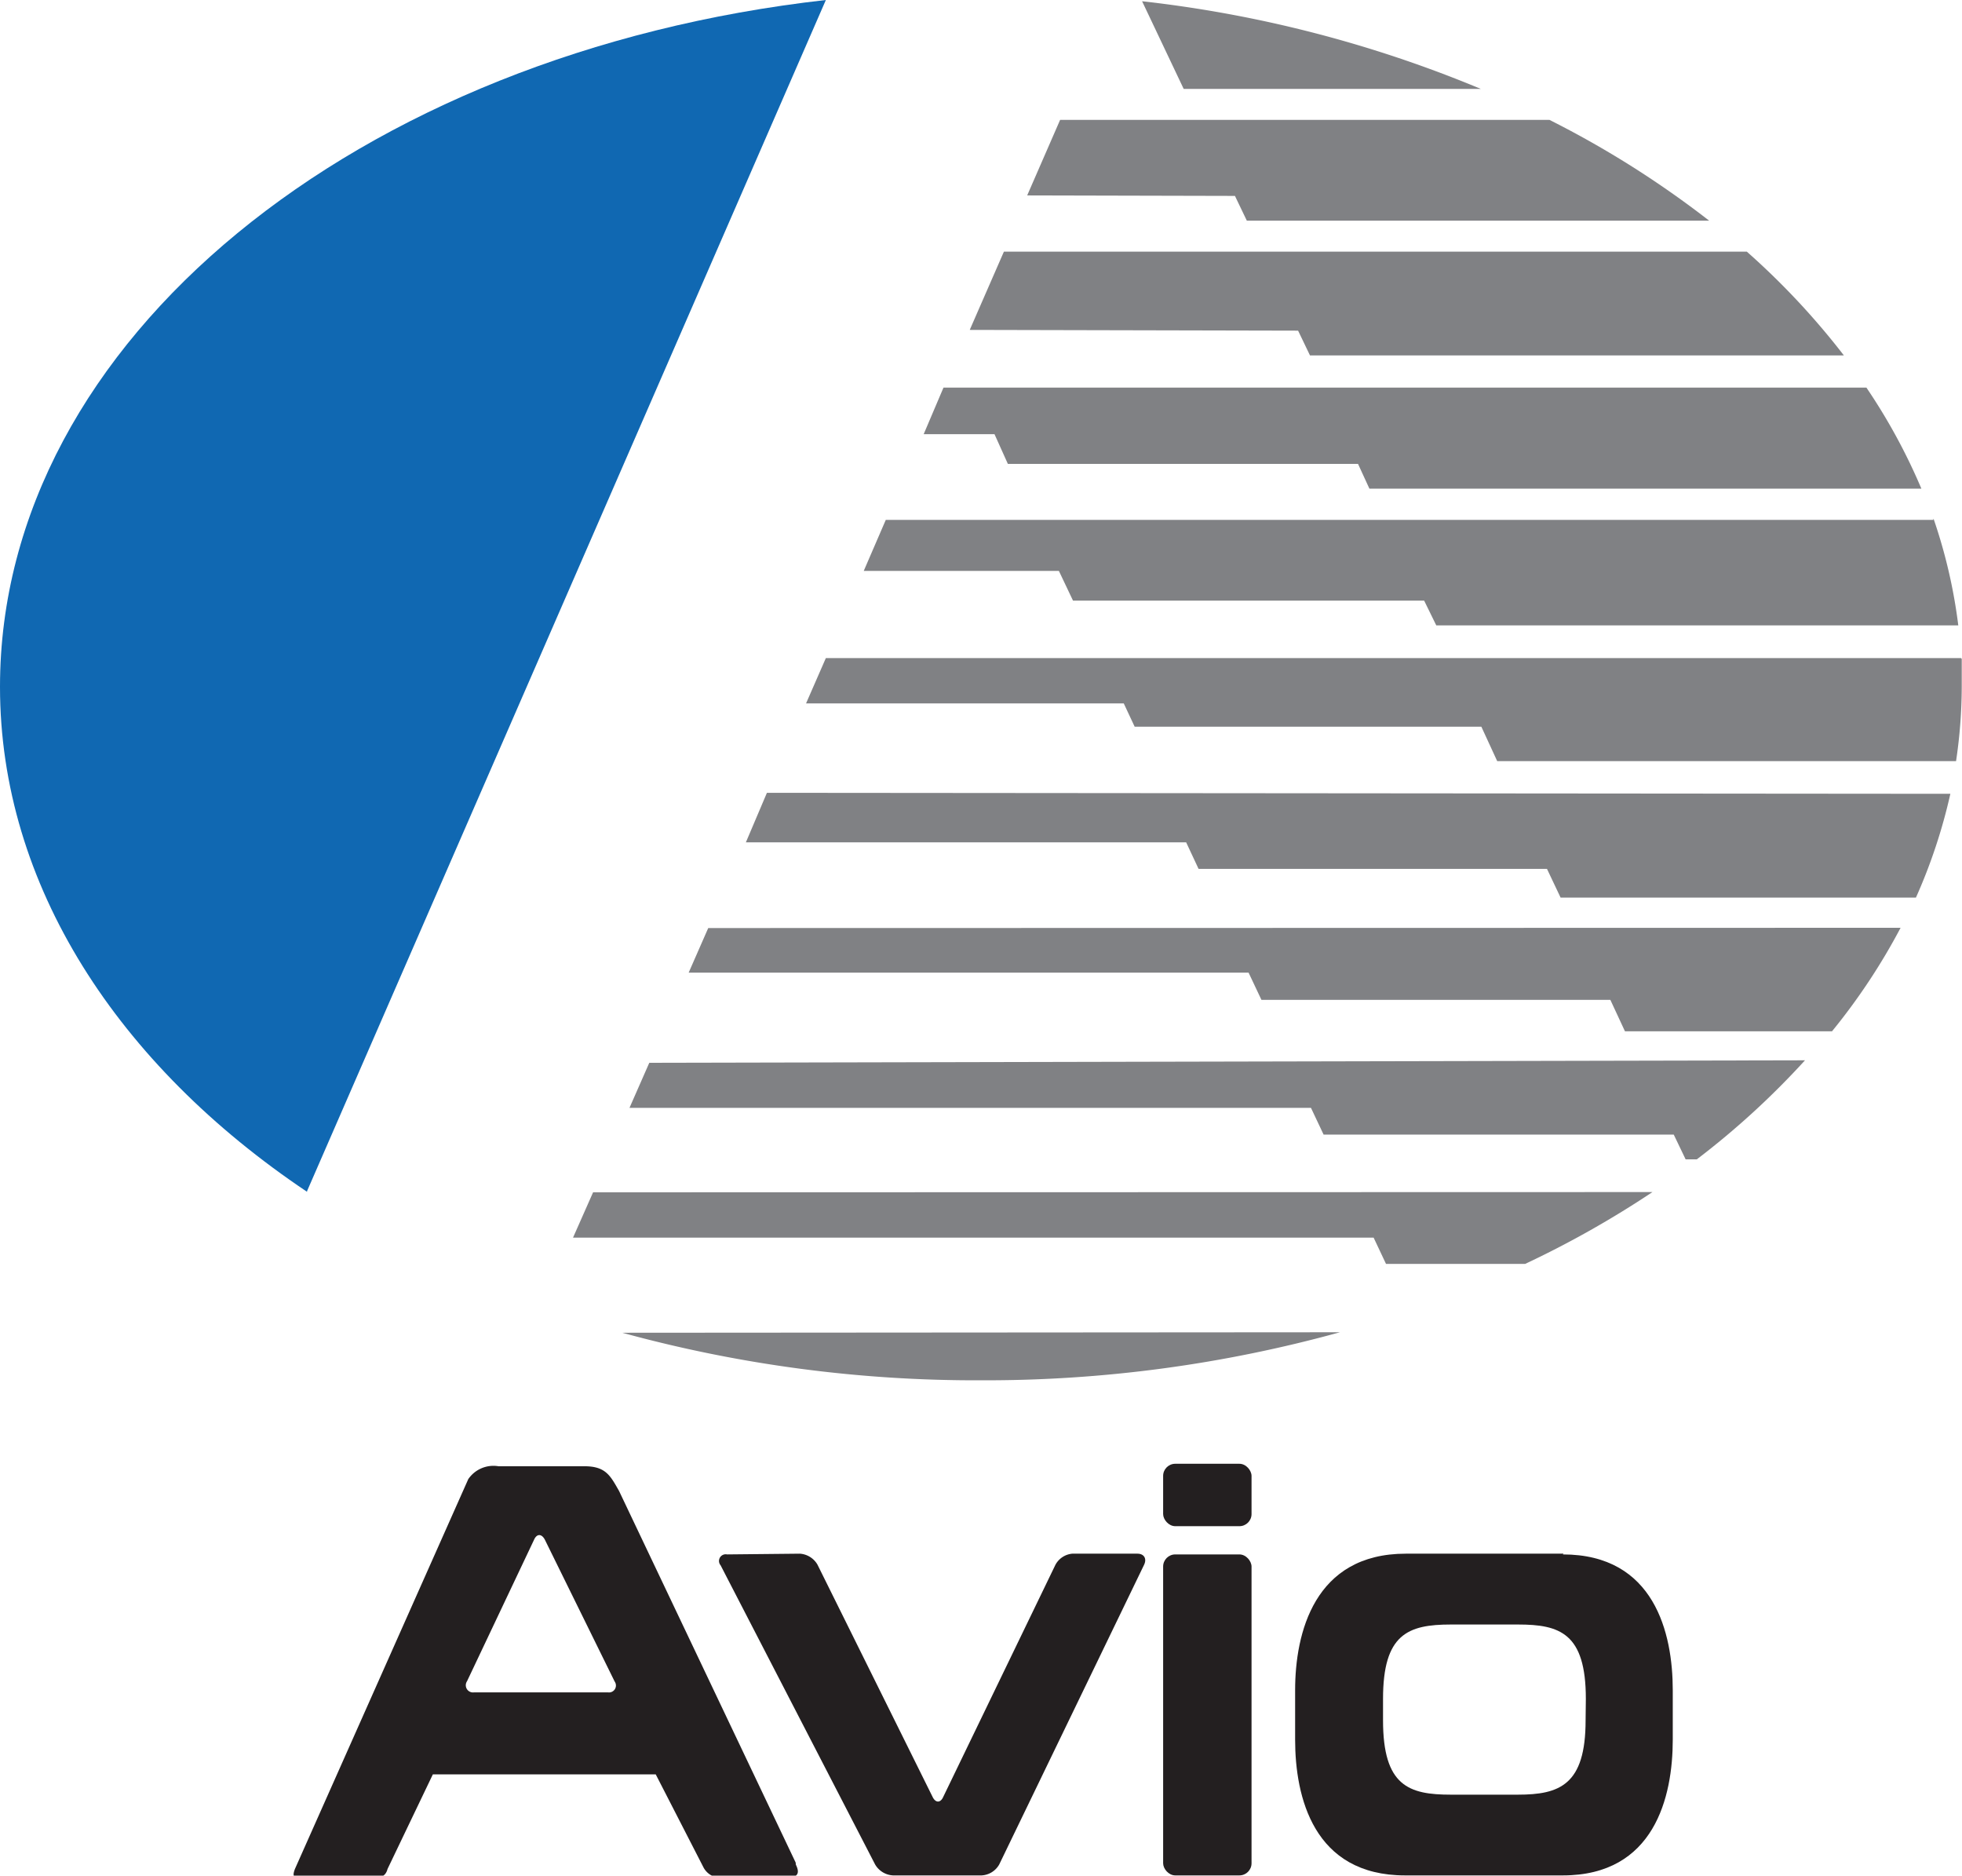
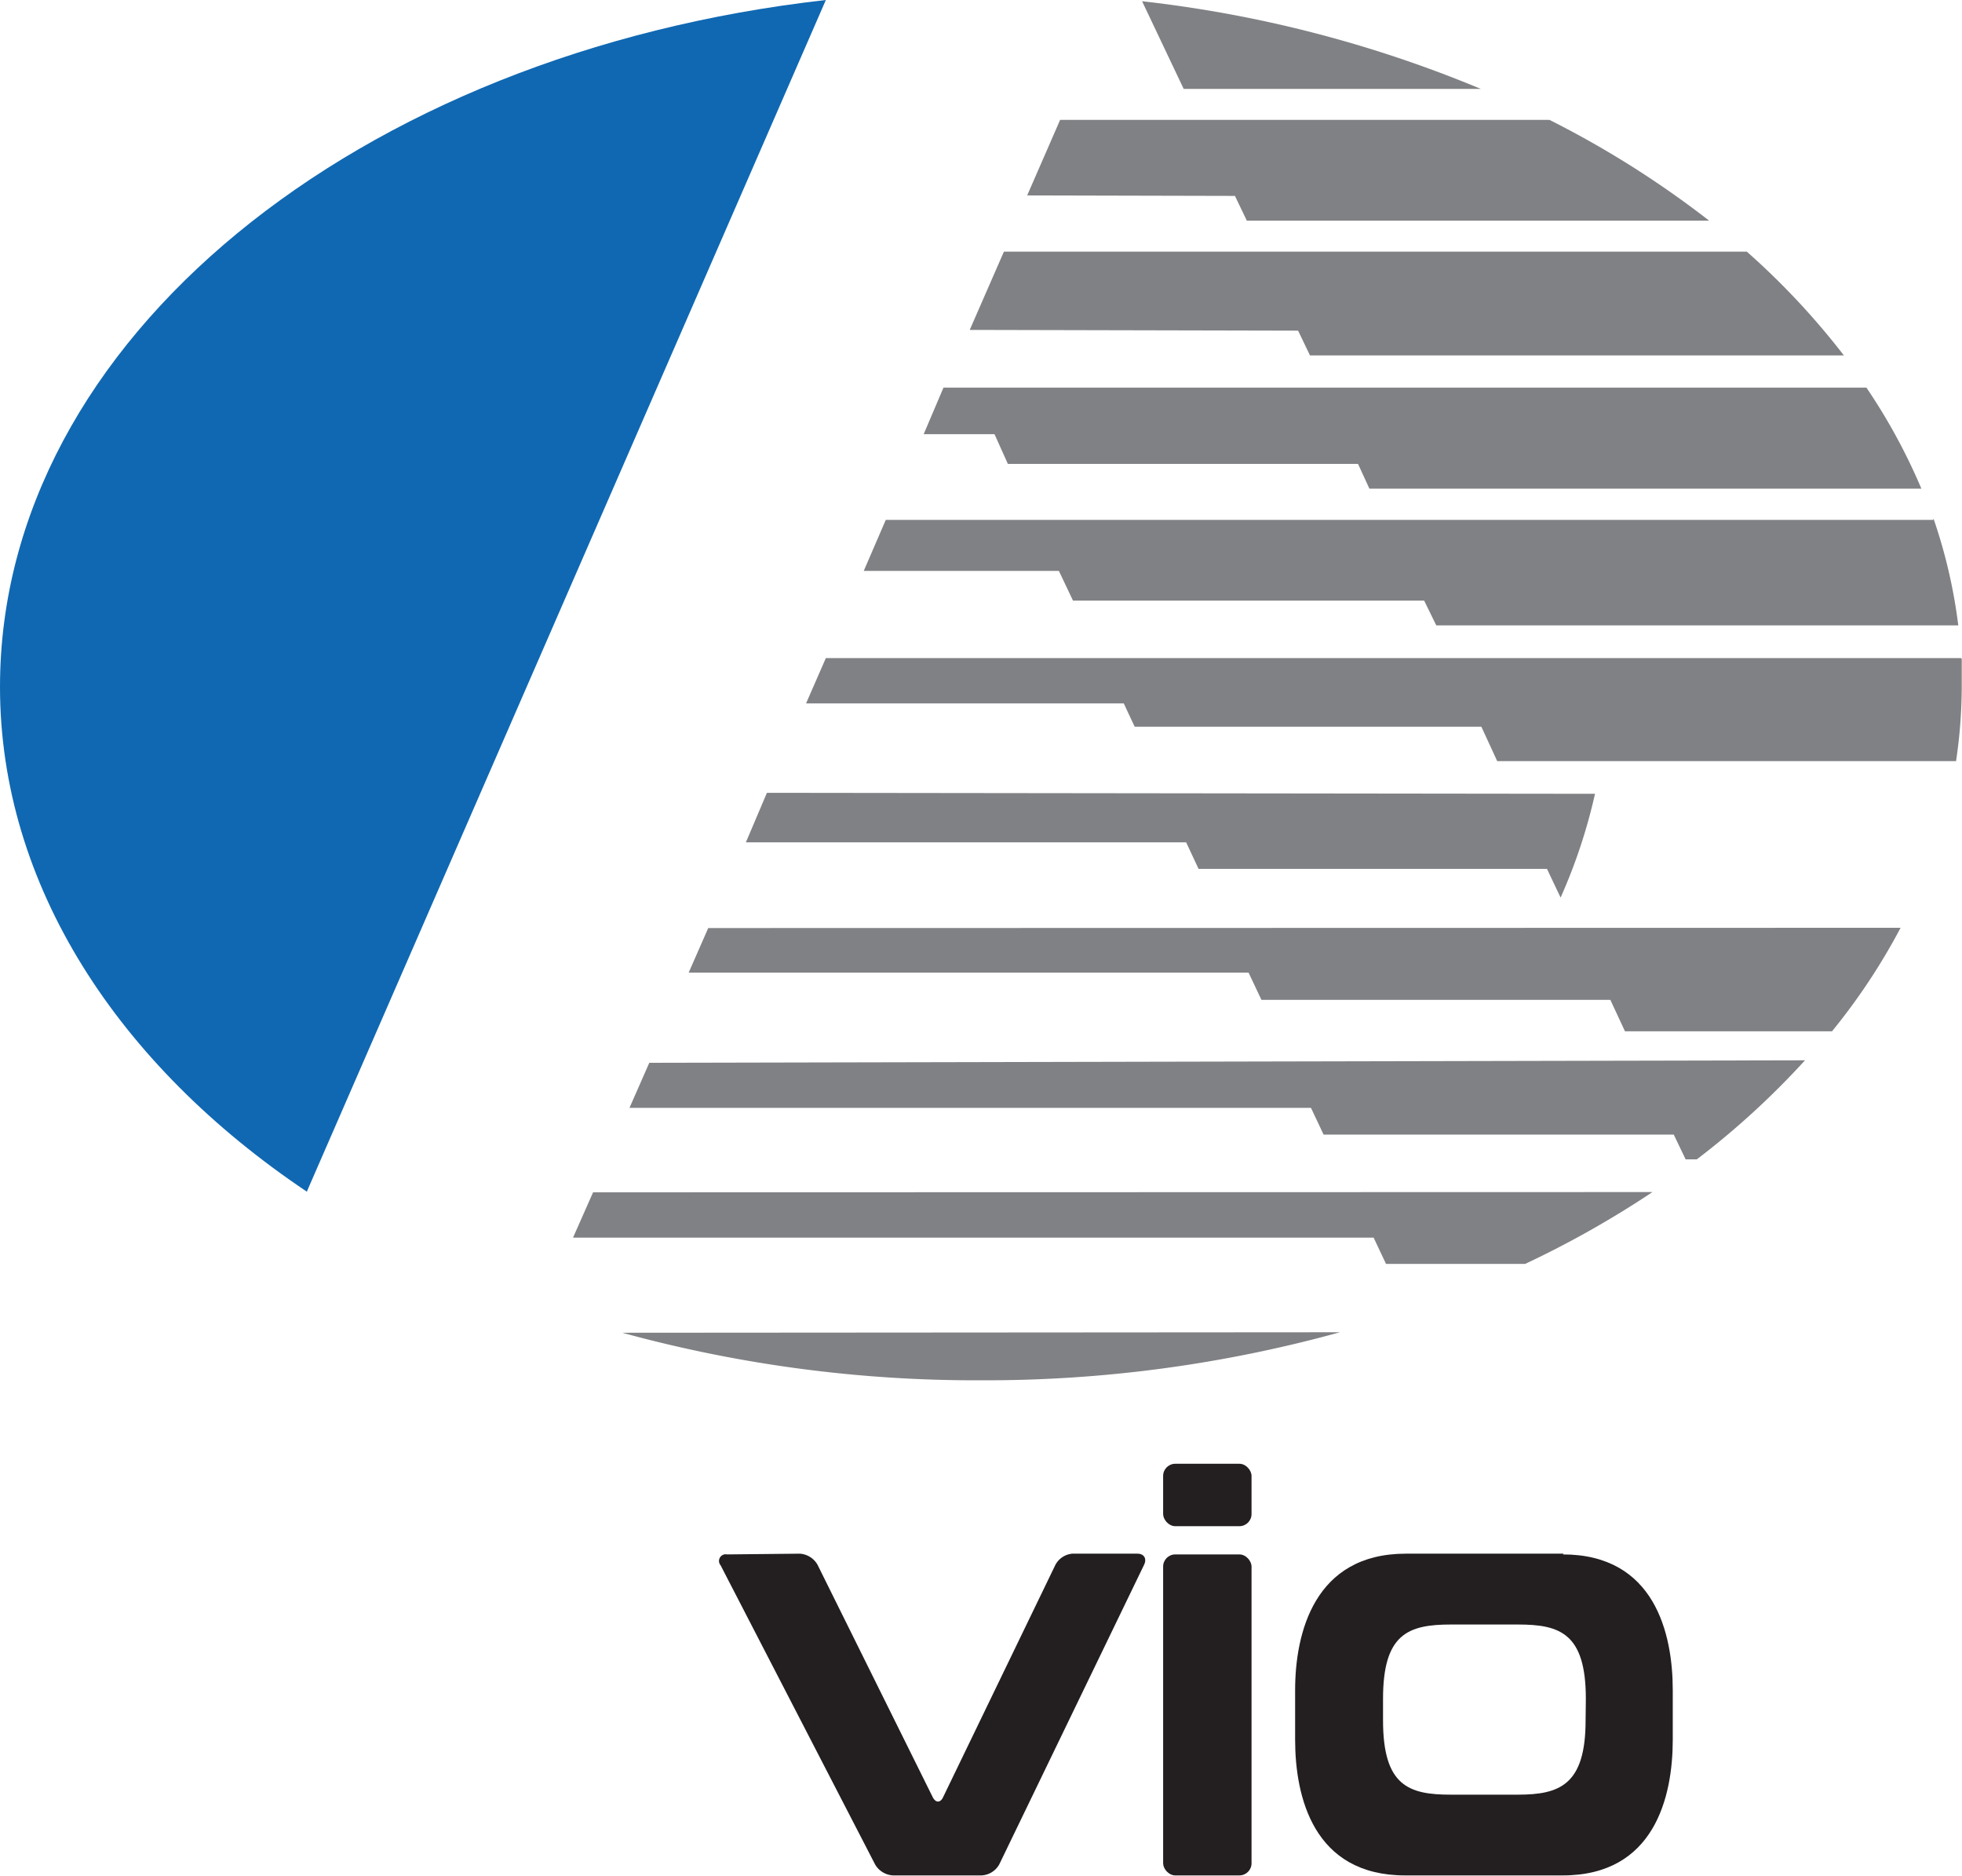
<svg xmlns="http://www.w3.org/2000/svg" id="Layer_1" data-name="Layer 1" viewBox="0 0 79.23 75.73">
  <defs>
    <style>.cls-1{fill:#1068b2;}.cls-2{fill:#808184;}.cls-3{fill:#231f20;}</style>
  </defs>
  <title>logo_avio</title>
  <path class="cls-1" d="M14.1,50.36,35.05,2.27C16.15,4.4,1.7,16,1.7,30c0,8,4.76,15.27,12.4,20.39" transform="translate(-1.7 -2.27)" />
  <path class="cls-2" d="M26.83,56.08A54,54,0,0,0,41.31,58a53.76,53.76,0,0,0,14.5-1.94Z" transform="translate(-1.7 -2.27)" />
  <path class="cls-2" d="M54.12,15.62l.48,1H76.16a30.18,30.18,0,0,0-3.92-4.19h-30l-1.38,3.16Z" transform="translate(-1.7 -2.27)" />
  <path class="cls-2" d="M51.57,10.18l.48,1H70.72a39.27,39.27,0,0,0-6.45-4.07H44.51l-1.33,3.05Z" transform="translate(-1.7 -2.27)" />
  <path class="cls-2" d="M79.77,23.26H37.47l-.89,2.06h7.88l.57,1.2H59.21l.49,1H80.78a21.26,21.26,0,0,0-1-4.31" transform="translate(-1.7 -2.27)" />
  <path class="cls-2" d="M80.89,28.84H35.05l-.8,1.83H47.08l.44.94h14L62.16,33H80.69A20.57,20.57,0,0,0,80.92,30c0-.38,0-.76,0-1.13" transform="translate(-1.7 -2.27)" />
-   <path class="cls-2" d="M32.67,34.28l-.85,2H49.6l.5,1.07H64.17l.55,1.16H79.07a22.14,22.14,0,0,0,1.39-4.19Z" transform="translate(-1.7 -2.27)" />
+   <path class="cls-2" d="M32.67,34.28l-.85,2H49.6l.5,1.07H64.17l.55,1.16a22.14,22.14,0,0,0,1.39-4.19Z" transform="translate(-1.7 -2.27)" />
  <path class="cls-2" d="M30.3,39.74l-.79,1.8H52.12l.52,1.1H66.73l.59,1.27h8.36a25.23,25.23,0,0,0,2.77-4.18Z" transform="translate(-1.7 -2.27)" />
  <path class="cls-2" d="M27.92,45.18,27.12,47H54.64l.51,1.08H69.29l.48,1h.45a32.78,32.78,0,0,0,4.37-4Z" transform="translate(-1.7 -2.27)" />
  <path class="cls-2" d="M25.65,50.41l-.81,1.83H57.17l.5,1.06h5.62a39.79,39.79,0,0,0,5.14-2.9Z" transform="translate(-1.7 -2.27)" />
  <path class="cls-2" d="M77.07,17.92H39.8L39,19.8h2.86L42.4,21H56.54L57,22H79.29a23.83,23.83,0,0,0-2.22-4.08" transform="translate(-1.7 -2.27)" />
  <path class="cls-2" d="M47.82,2.32,49.5,5.86h12A50,50,0,0,0,47.82,2.32" transform="translate(-1.7 -2.27)" />
-   <path class="cls-3" d="M33.83,77.47l-7.13-15c-.35-.61-.53-1-1.4-1H21.83a1.23,1.23,0,0,0-1.22.52l-7,15.74c-.17.44.09.35.44.35h2.69c.26,0,.52,0,.61-.35l1.83-3.82h9l1.92,3.74a.78.78,0,0,0,.78.43h2.52c.26,0,.7,0,.44-.52M26.25,70.6H20.84a.29.29,0,0,1-.28-.45l2.71-5.72c.11-.24.3-.24.43,0l2.82,5.73a.28.28,0,0,1-.27.44" transform="translate(-1.7 -2.27)" />
  <path class="cls-3" d="M34,65a.89.89,0,0,1,.71.44l4.65,9.38c.12.25.32.25.43,0l4.53-9.37A.86.86,0,0,1,45,65h2.63c.27,0,.39.2.27.45L42.05,77.55a.87.87,0,0,1-.71.44H37.76a.89.89,0,0,1-.72-.44L30.8,65.47a.27.27,0,0,1,.26-.44Z" transform="translate(-1.7 -2.27)" />
  <rect class="cls-3" x="46.97" y="62.76" width="3.57" height="12.96" rx="0.49" />
  <rect class="cls-3" x="46.97" y="59.1" width="3.57" height="2.52" rx="0.49" />
  <path class="cls-3" d="M64.84,65H58.47C54.77,65,54,68.21,54,70.51v2c0,2.31.74,5.48,4.44,5.48h6.37c3.7,0,4.44-3.17,4.44-5.48v-2c0-2.3-.74-5.48-4.44-5.48m.92,6.7c0,2.61-1.05,3-2.74,3h-2.7c-1.7,0-2.74-.35-2.74-3v-.87c0-2.61,1-3,2.74-3H63c1.69,0,2.74.35,2.74,3Z" transform="translate(-1.7 -2.27)" />
</svg>